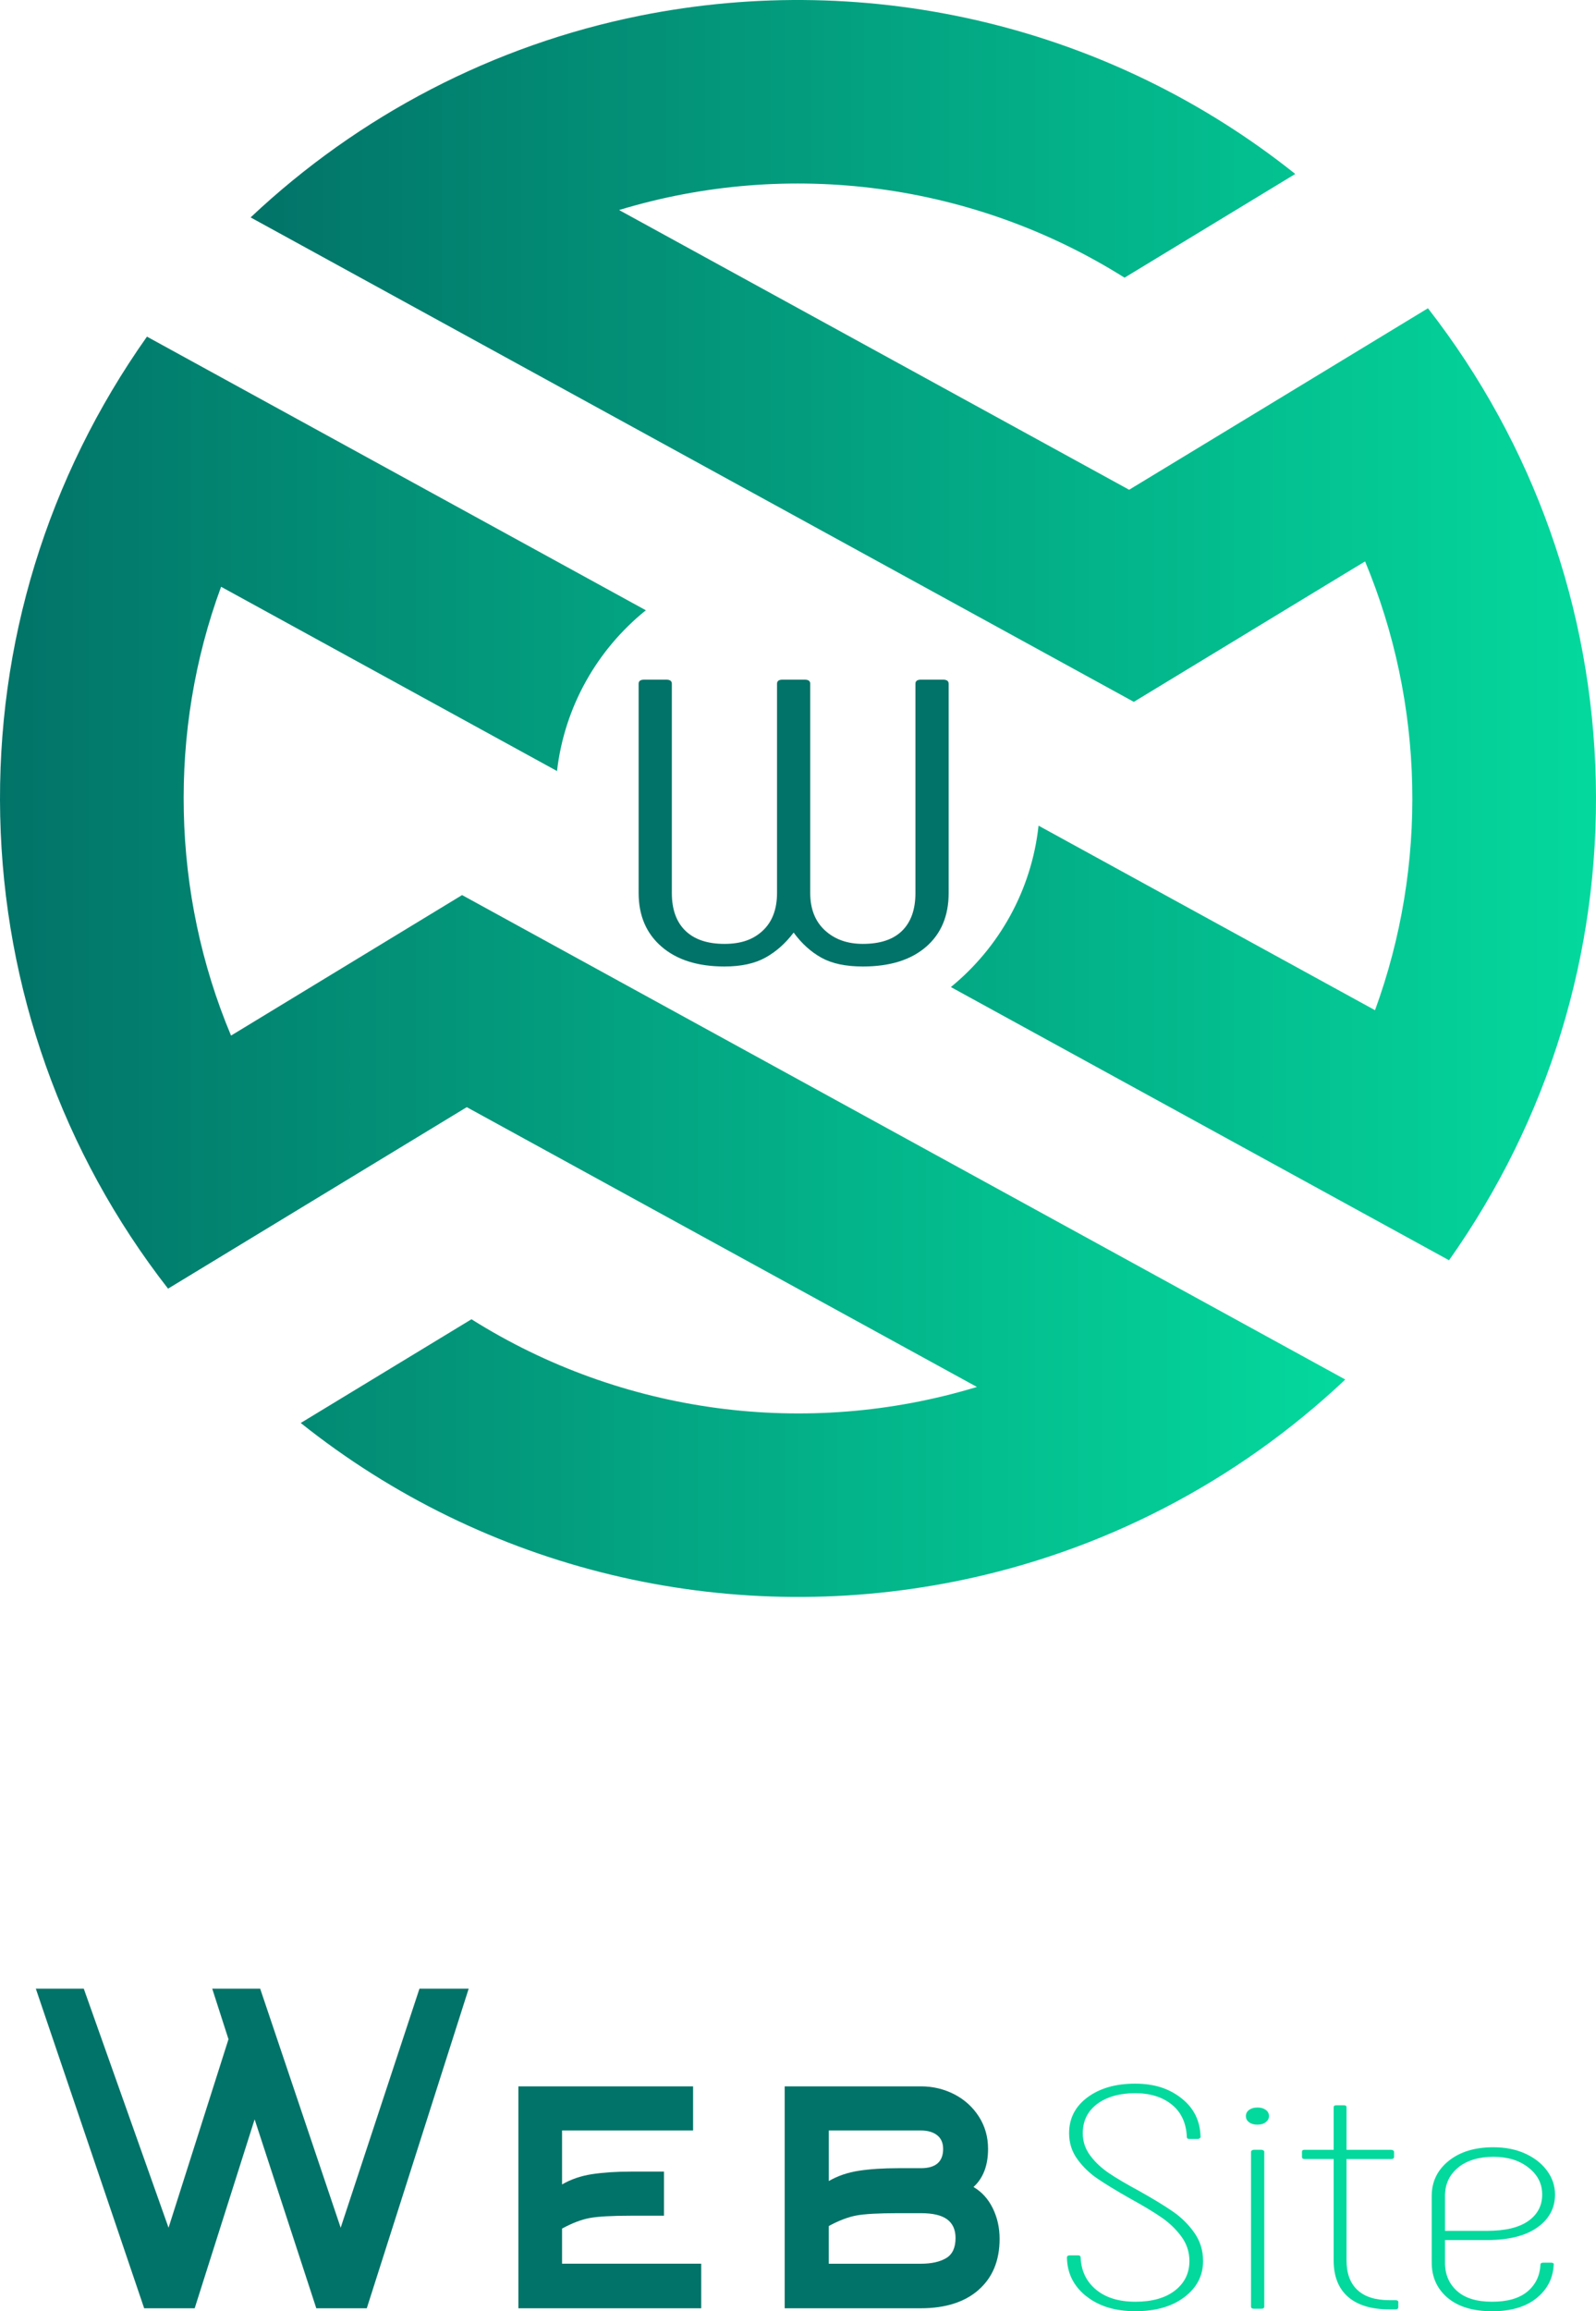
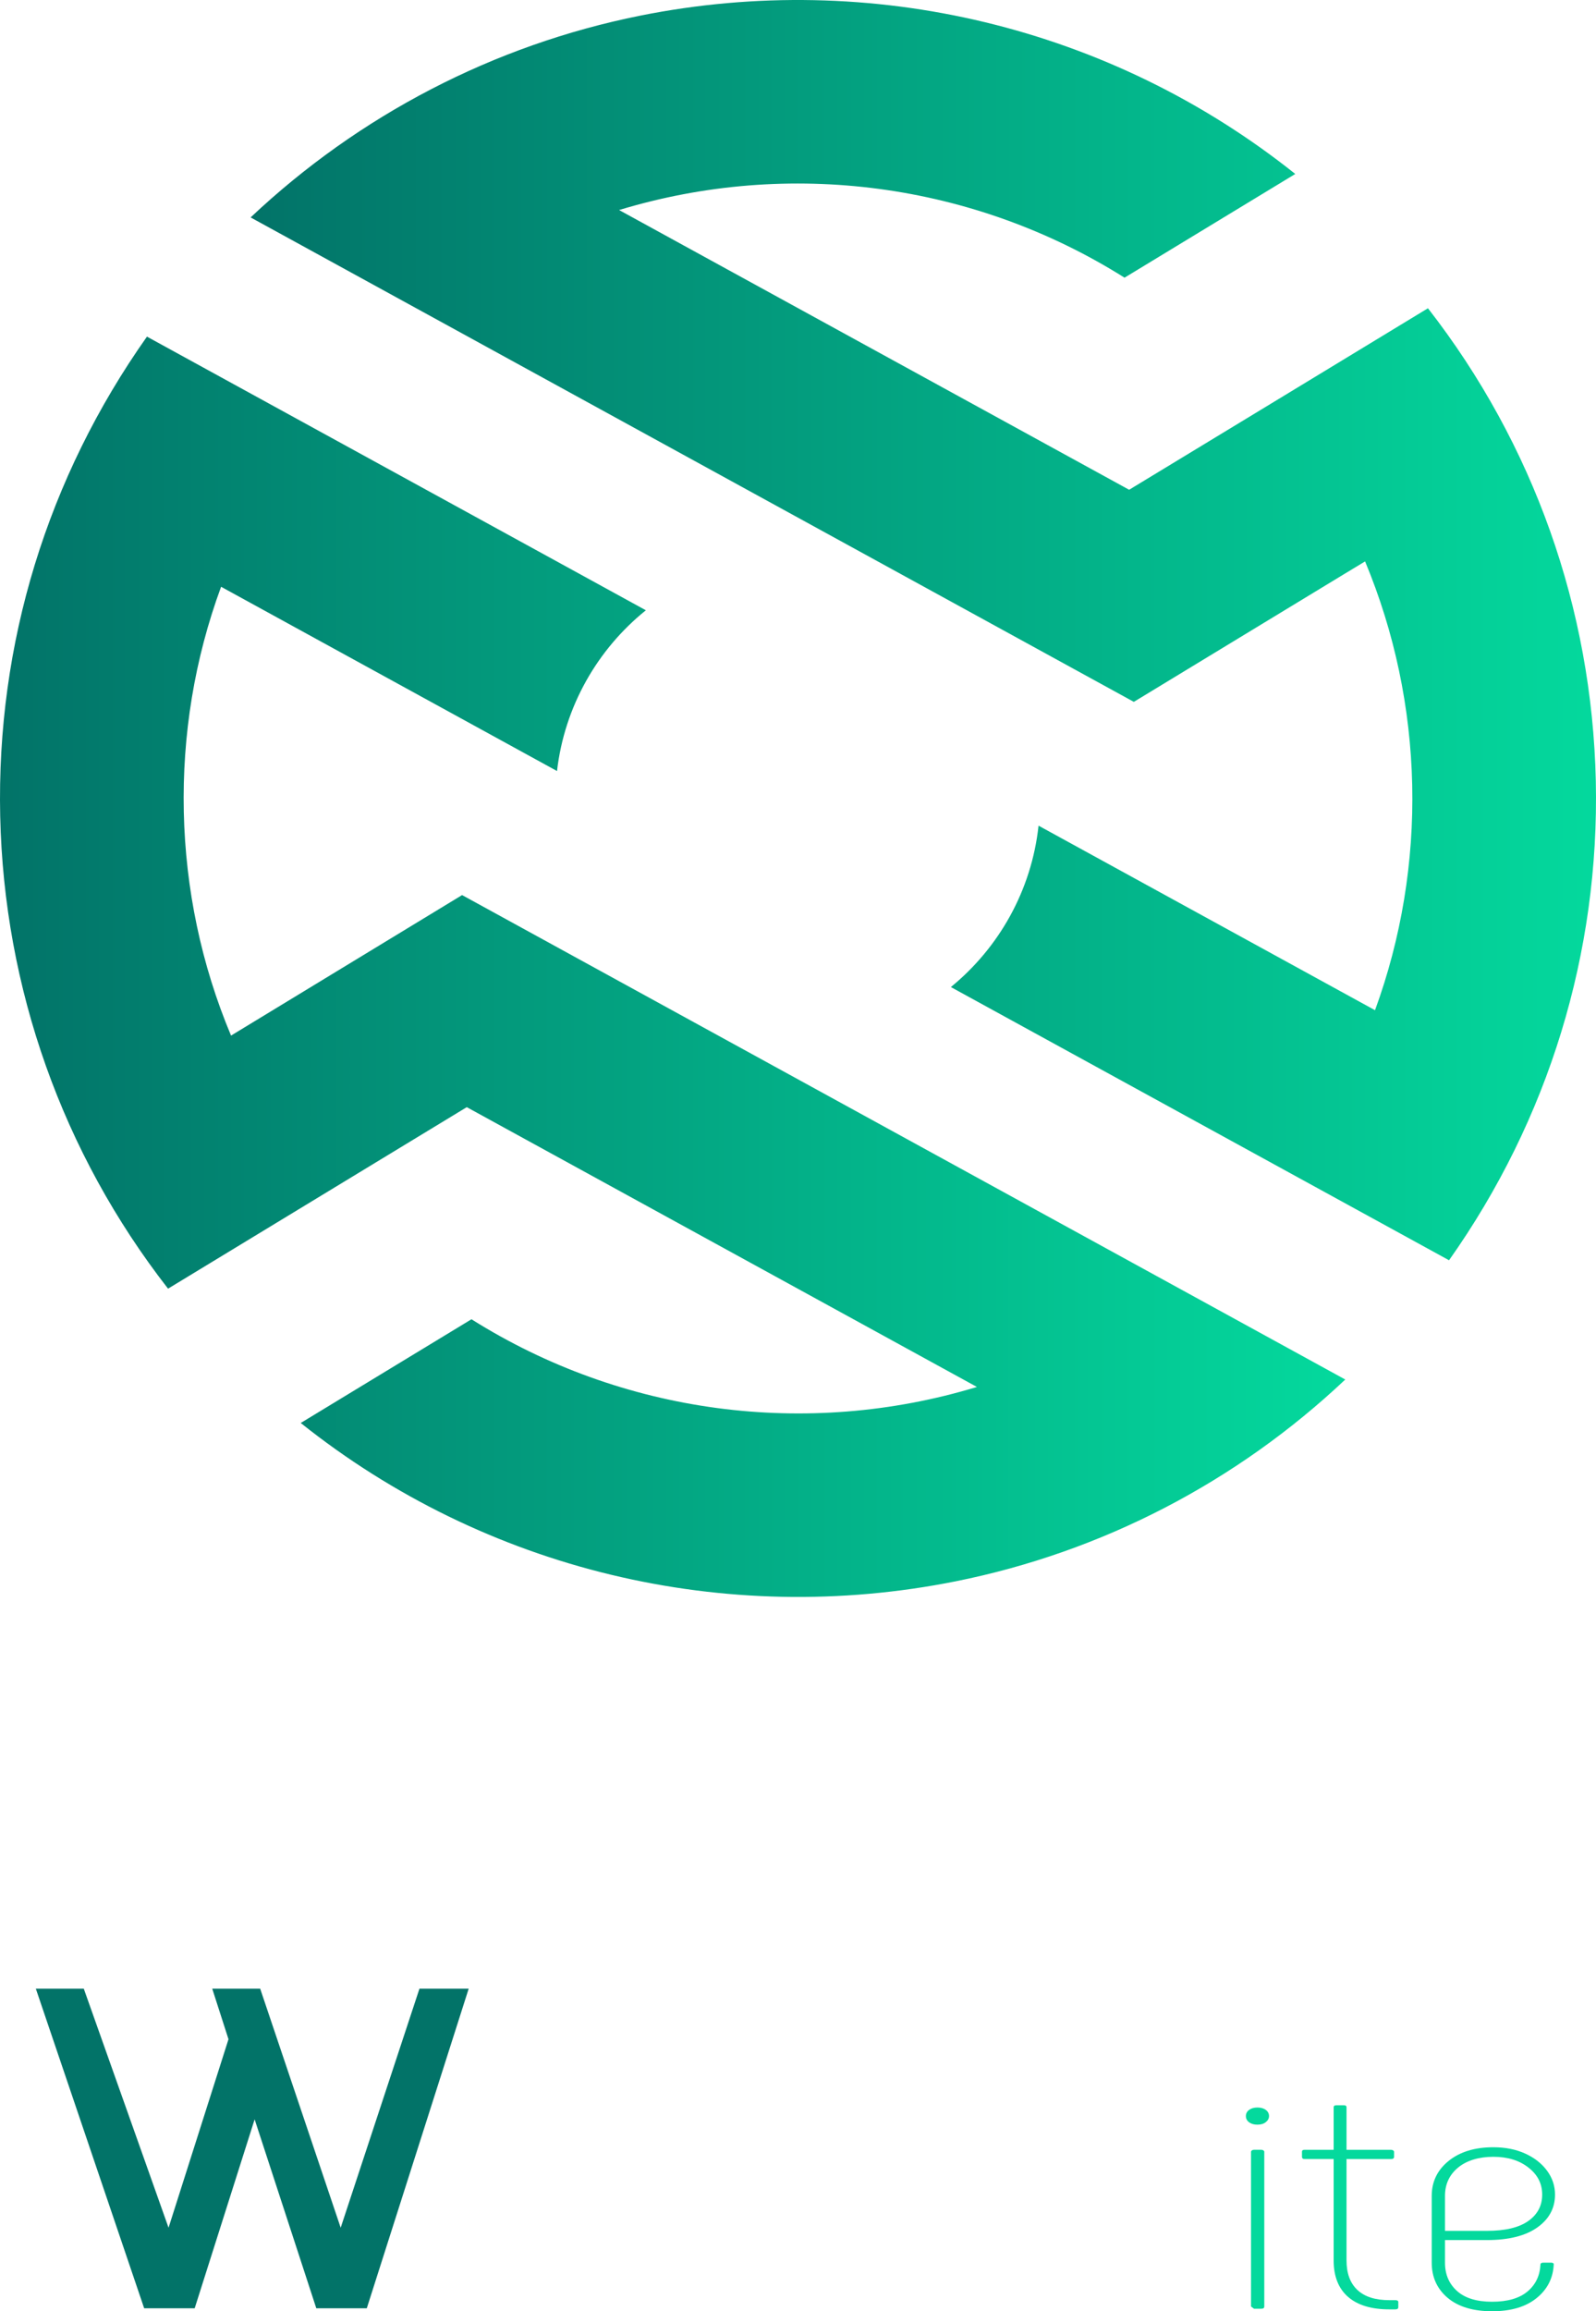
<svg xmlns="http://www.w3.org/2000/svg" xmlns:xlink="http://www.w3.org/1999/xlink" id="Camada_2" data-name="Camada 2" viewBox="0 0 724.26 1048.27">
  <defs>
    <style>
      .cls-1 {
        fill: #04d99d;
      }

      .cls-2 {
        fill: url(#Gradiente_sem_nome_9-2);
      }

      .cls-2, .cls-3 {
        fill-rule: evenodd;
      }

      .cls-3 {
        fill: url(#Gradiente_sem_nome_9);
      }

      .cls-4 {
        fill: #027368;
      }
    </style>
    <linearGradient id="Gradiente_sem_nome_9" data-name="Gradiente sem nome 9" x1="0" y1="438.49" x2="610.48" y2="438.49" gradientUnits="userSpaceOnUse">
      <stop offset="0" stop-color="#027368" />
      <stop offset="1" stop-color="#04d99d" />
    </linearGradient>
    <linearGradient id="Gradiente_sem_nome_9-2" data-name="Gradiente sem nome 9" x1="113.73" y1="285.8" x2="724.26" y2="285.8" xlink:href="#Gradiente_sem_nome_9" />
  </defs>
  <g id="Camada_2-2" data-name="Camada 2">
    <g>
      <path class="cls-4" d="m166.46,1046.91h-22.93l-27.98-85.69-27.2,85.69h-22.93l-49.16-144.95h21.76l38.47,108.42,27.2-85.49-7.38-22.93h21.76l36.53,108.42,35.75-108.42h22.34l-46.24,144.95Z" />
-       <path class="cls-4" d="m318.21,1026.7v20.21h-82.96v-100.65h79.27v20.01h-59.46v24.48c4.01-2.33,8.55-3.89,13.6-4.66s11.01-1.17,17.88-1.17h14.77v20.01h-14.77c-8.94,0-15.29.36-19.04,1.07-3.76.71-7.9,2.3-12.44,4.76v15.93h63.15Z" />
-       <path class="cls-4" d="m444.11,1038.56c-6.35,5.57-15.09,8.35-26.23,8.35h-61.79v-100.65h61.79c5.44,0,10.49,1.2,15.15,3.59,4.66,2.4,8.38,5.77,11.17,10.1,2.79,4.34,4.18,9.23,4.18,14.67,0,7.51-2.2,13.28-6.61,17.29,3.76,2.2,6.67,5.41,8.74,9.62,2.07,4.21,3.11,8.84,3.11,13.89,0,9.85-3.18,17.55-9.52,23.12Zm-54.4-54.01c5.05-.78,11.01-1.17,17.88-1.17h10.3c6.73,0,10.1-2.92,10.1-8.74,0-2.72-.91-4.79-2.72-6.22-1.82-1.42-4.28-2.14-7.38-2.14h-41.78v22.93c4.01-2.33,8.55-3.89,13.6-4.66Zm28.17,42.16c4.79,0,8.61-.84,11.46-2.53,2.85-1.68,4.28-4.73,4.28-9.13,0-3.75-1.26-6.57-3.79-8.45-2.53-1.88-6.51-2.82-11.95-2.82h-10.3c-8.94,0-15.29.36-19.04,1.07-3.76.71-7.9,2.3-12.44,4.76v17.1h41.78Z" />
    </g>
    <g>
      <g>
        <path class="cls-3" d="m104.84,469.68c-13.5-32.16-20.66-66.54-21.43-101.36-.77-34.82,4.86-69.46,16.92-102.19,50.81,27.86,101.63,55.72,152.44,83.57,3.41-29.4,18.41-55.27,40.32-72.91-75.47-41.37-150.93-82.74-226.4-124.11C21.51,216.6-1.64,291.89.09,370.16c1.73,77.99,28.21,152.74,76.17,214.31l135.56-82.32,231.5,126.9c-77.15,23.41-160.99,12.31-229.37-30.7l-77.48,47.04c83.76,66.81,192.57,92.8,297.33,71.79,66.37-13.32,127.45-45.07,176.68-91.5-133.55-73.23-267.15-146.47-400.79-219.72-34.94,21.25-69.92,42.48-104.85,63.73Z" />
        <path class="cls-2" d="m724.17,354.12c-1.73-77.99-28.21-152.72-76.17-214.31-45.19,27.45-90.37,54.9-135.6,82.32l-231.46-126.87c77.15-23.43,160.99-12.33,229.37,30.68l77.48-47.04C504.04,12.1,395.22-13.88,290.51,7.1c-66.42,13.32-127.5,45.09-176.78,91.51,133.6,73.23,267.2,146.49,400.8,219.72,31.83-19.3,63.6-38.6,95.38-57.92l9.56-5.78c13.41,32.17,20.61,66.52,21.38,101.34.77,34.82-4.9,69.48-16.87,102.21-50.9-27.9-101.79-55.8-152.69-83.7-3.19,29.45-18.02,55.42-39.79,73.2,75.35,41.3,150.71,82.61,226.07,123.91,45.18-63.89,68.33-139.39,66.6-217.47Z" />
      </g>
-       <path class="cls-4" d="m430.5,310.09v94.92c0,10.38-3.43,18.54-10.3,24.46-6.87,5.93-16.42,8.89-28.64,8.89-7.71,0-13.94-1.31-18.72-3.94s-9-6.44-12.69-11.45c-3.69,4.89-7.96,8.68-12.81,11.36-4.86,2.69-11.05,4.03-18.59,4.03-12.06,0-21.57-2.99-28.51-8.98-6.95-5.98-10.43-14.11-10.43-24.37v-94.92c0-1.22.84-1.83,2.51-1.83h10.05c1.67,0,2.51.61,2.51,1.83v94.92c0,7.45,2.05,13.16,6.15,17.13,4.1,3.97,10.01,5.96,17.71,5.96s13.19-2.02,17.46-6.05,6.41-9.71,6.41-17.04v-94.92c0-1.22.84-1.83,2.51-1.83h10.05c1.67,0,2.51.61,2.51,1.83v94.92c0,7.21,2.22,12.86,6.66,16.95,4.44,4.09,10.17,6.14,17.21,6.14,7.87,0,13.82-1.98,17.84-5.96,4.02-3.97,6.03-9.68,6.03-17.13v-94.92c0-1.22.84-1.83,2.51-1.83h10.05c1.67,0,2.51.61,2.51,1.83Z" />
    </g>
    <g>
-       <path class="cls-1" d="m492.91,1041.43c-5.7-4.56-8.62-10.4-8.74-17.52,0-.67.45-1.01,1.36-1.01h3.69c.78,0,1.17.34,1.17,1.01.26,6.05,2.59,10.91,7,14.56,4.4,3.65,10.36,5.48,17.88,5.48s13.63-1.71,17.97-5.12c4.34-3.41,6.51-7.86,6.51-13.34,0-4.13-1.23-7.86-3.69-11.17-2.46-3.32-5.47-6.2-9.04-8.65-3.56-2.45-8.32-5.31-14.28-8.58-6.09-3.46-10.95-6.42-14.57-8.87-3.63-2.45-6.7-5.41-9.23-8.87-2.53-3.46-3.79-7.4-3.79-11.82,0-6.73,2.78-12.16,8.35-16.29,5.57-4.13,12.76-6.2,21.57-6.2s15.45,2.21,21.08,6.63c5.63,4.42,8.52,10.29,8.65,17.59,0,.19-.13.39-.39.58-.26.19-.58.29-.97.29h-3.69c-.78,0-1.17-.29-1.17-.87-.26-6.34-2.53-11.25-6.8-14.71-4.27-3.46-9.85-5.19-16.71-5.19s-12.86,1.63-17.2,4.9c-4.34,3.27-6.51,7.69-6.51,13.26,0,3.75,1.13,7.14,3.4,10.16,2.26,3.03,5.12,5.69,8.55,8,3.43,2.31,8,5,13.7,8.07,6.34,3.56,11.43,6.66,15.25,9.3,3.82,2.64,7.06,5.84,9.71,9.59,2.65,3.75,3.98,8.03,3.98,12.83,0,6.63-2.82,12.09-8.45,16.36-5.63,4.28-13.05,6.42-22.25,6.42s-16.65-2.28-22.34-6.85Z" />
-       <path class="cls-1" d="m566.84,962.56c-.97-.72-1.46-1.66-1.46-2.81s.49-2.09,1.46-2.81c.97-.72,2.23-1.08,3.79-1.08s2.82.36,3.79,1.08c.97.72,1.46,1.66,1.46,2.81,0,1.06-.49,1.97-1.46,2.74-.97.77-2.23,1.15-3.79,1.15s-2.82-.36-3.79-1.08Zm.87,83.55v-70.21c0-.19.13-.38.39-.58.26-.19.58-.29.97-.29h3.3c.39,0,.71.1.97.29.26.19.39.38.39.58v70.21c0,.67-.46,1.01-1.36,1.01h-3.3c-.91,0-1.36-.34-1.36-1.01Z" />
+       <path class="cls-1" d="m566.84,962.56c-.97-.72-1.46-1.66-1.46-2.81s.49-2.09,1.46-2.81c.97-.72,2.23-1.08,3.79-1.08s2.82.36,3.79,1.08c.97.72,1.46,1.66,1.46,2.81,0,1.06-.49,1.97-1.46,2.74-.97.77-2.23,1.15-3.79,1.15s-2.82-.36-3.79-1.08Zm.87,83.55v-70.21c0-.19.13-.38.39-.58.26-.19.58-.29.97-.29h3.3c.39,0,.71.1.97.29.26.19.39.38.39.58v70.21c0,.67-.46,1.01-1.36,1.01h-3.3Z" />
      <path class="cls-1" d="m634.55,1044.09v2.31c0,.67-.46,1.01-1.36,1.01h-2.72c-8.16,0-14.41-1.9-18.75-5.69-4.34-3.8-6.51-9.3-6.51-16.51v-45.99h-13.21c-.78,0-1.17-.34-1.17-1.01v-2.31c0-.58.39-.86,1.17-.86h13.21v-19.32c0-.58.39-.87,1.17-.87h3.5c.78,0,1.17.29,1.17.87v19.32h20.21c.39,0,.71.1.97.29.26.19.39.38.39.58v2.31c0,.67-.46,1.01-1.36,1.01h-20.21v45.99c0,5.86,1.65,10.33,4.96,13.41,3.3,3.08,8.13,4.61,14.47,4.61h2.72c.9,0,1.36.29,1.36.87Z" />
      <path class="cls-1" d="m656.9,1042.15c-4.79-4.08-7.19-9.39-7.19-15.93v-30.28c0-6.44,2.56-11.73,7.67-15.86,5.12-4.13,11.88-6.2,20.3-6.2,5.44,0,10.26.96,14.48,2.88,4.21,1.92,7.51,4.52,9.91,7.79,2.4,3.27,3.59,6.87,3.59,10.81,0,6.15-2.69,11.13-8.06,14.92-5.38,3.8-12.99,5.7-22.83,5.7h-19.04v10.24c0,5.29,1.81,9.57,5.44,12.83,3.62,3.27,8.94,4.9,15.93,4.9s12.34-1.54,16.03-4.61c3.69-3.08,5.67-7.16,5.93-12.25,0-.58.45-.87,1.36-.87h3.3c.91,0,1.36.24,1.36.72-.26,6.25-2.85,11.37-7.77,15.35-4.92,3.99-11.66,5.98-20.21,5.98s-15.42-2.04-20.21-6.13Zm17.88-30.35c8.29,0,14.54-1.49,18.75-4.47,4.21-2.98,6.31-6.97,6.31-11.97s-2.07-8.99-6.22-12.25c-4.15-3.27-9.46-4.9-15.93-4.9s-12.08,1.63-16.03,4.9c-3.95,3.27-5.93,7.55-5.93,12.83v15.86h19.04Z" />
    </g>
  </g>
</svg>